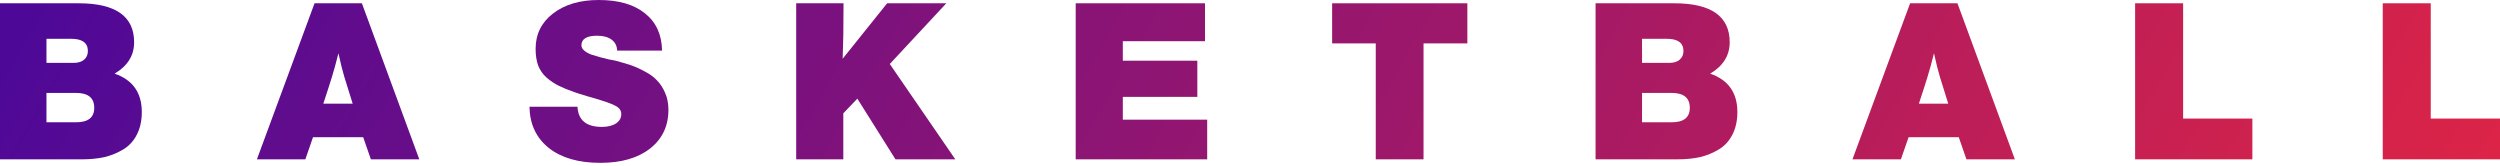
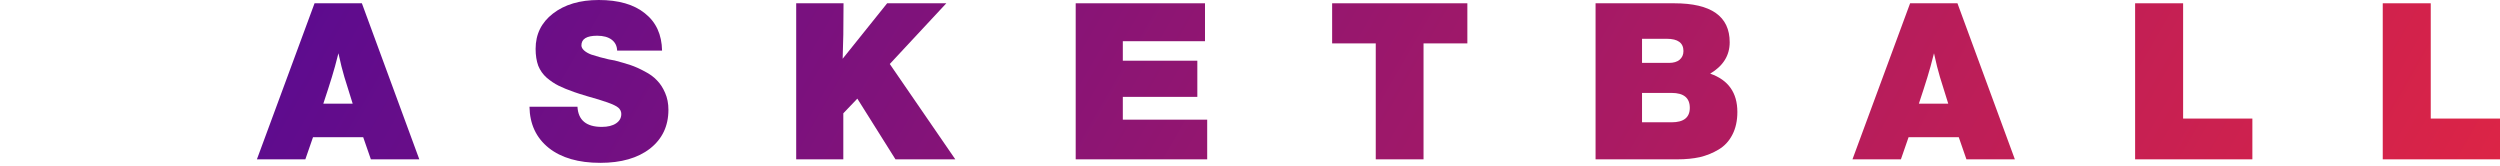
<svg xmlns="http://www.w3.org/2000/svg" width="738" height="49" viewBox="0 0 738 49" fill="none">
-   <path d="M0 0.97H23.226C34.138 0.97 39.594 4.809 39.594 12.486C39.594 16.368 37.675 19.452 33.837 21.738C39.185 23.593 41.859 27.367 41.859 33.06C41.859 35.648 41.363 37.891 40.371 39.789C39.422 41.643 38.085 43.088 36.36 44.123C34.634 45.158 32.78 45.913 30.796 46.388C28.812 46.819 26.612 47.035 24.197 47.035H0V0.97ZM13.716 11.451V18.568H21.673C23.011 18.568 24.046 18.266 24.779 17.662C25.555 17.015 25.943 16.153 25.943 15.074C25.943 12.659 24.304 11.451 21.026 11.451H13.716ZM13.716 27.431V36.101H22.45C26.03 36.101 27.82 34.678 27.82 31.831C27.82 28.898 26.03 27.431 22.45 27.431H13.716Z" fill="url(#paint0_linear)" />
-   <path d="M106.828 0.97L123.779 47.035H109.481L107.216 40.5H92.401L90.136 47.035H75.838L92.854 0.97H106.828ZM104.111 30.602L101.652 22.709C101.092 20.854 100.509 18.525 99.906 15.721C99.216 18.482 98.569 20.832 97.965 22.773C97.318 24.887 96.477 27.496 95.442 30.602H104.111Z" fill="url(#paint1_linear)" />
+   <path d="M106.828 0.97L123.779 47.035H109.481L107.216 40.5H92.401L90.136 47.035H75.838L92.854 0.97ZM104.111 30.602L101.652 22.709C101.092 20.854 100.509 18.525 99.906 15.721C99.216 18.482 98.569 20.832 97.965 22.773C97.318 24.887 96.477 27.496 95.442 30.602H104.111Z" fill="url(#paint1_linear)" />
  <path d="M195.442 14.945H182.179C182.136 13.565 181.597 12.486 180.562 11.71C179.527 10.934 178.103 10.546 176.292 10.546C173.186 10.546 171.634 11.495 171.634 13.392C171.634 13.91 171.892 14.406 172.41 14.88C172.928 15.355 173.639 15.764 174.545 16.11C175.494 16.411 176.357 16.67 177.133 16.886C177.909 17.102 178.772 17.317 179.721 17.533C180.713 17.705 181.295 17.813 181.468 17.856C183.279 18.331 184.832 18.784 186.126 19.215C187.42 19.646 188.821 20.272 190.331 21.091C191.841 21.867 193.048 22.752 193.954 23.744C194.903 24.693 195.701 25.922 196.348 27.431C196.995 28.898 197.318 30.558 197.318 32.413C197.318 37.201 195.507 41.018 191.884 43.864C188.261 46.668 183.365 48.07 177.198 48.07C170.771 48.07 165.703 46.603 161.994 43.67C158.285 40.694 156.387 36.64 156.301 31.507H170.469C170.685 35.475 173.079 37.459 177.65 37.459C179.419 37.459 180.821 37.114 181.856 36.424C182.891 35.734 183.408 34.807 183.408 33.642C183.408 32.909 183.107 32.284 182.503 31.766C181.942 31.292 180.864 30.774 179.268 30.213C177.672 29.653 175.774 29.07 173.575 28.467C171.418 27.82 170.059 27.388 169.499 27.173C167.644 26.526 166.113 25.9 164.905 25.297C163.698 24.693 162.533 23.916 161.412 22.967C160.29 21.975 159.449 20.789 158.888 19.409C158.371 17.986 158.112 16.325 158.112 14.427C158.112 10.114 159.816 6.642 163.223 4.011C166.674 1.337 171.181 0 176.745 0C182.611 0 187.161 1.315 190.396 3.946C193.674 6.534 195.356 10.2 195.442 14.945Z" fill="url(#paint2_linear)" />
  <path d="M279.353 0.97L262.662 18.892L282.006 47.035H264.344L253.087 29.114L248.946 33.448V47.035H235.036V0.97H249.011L248.946 10.287C248.946 10.977 248.881 13.328 248.752 17.339L261.885 0.97H279.353Z" fill="url(#paint3_linear)" />
  <path d="M355.716 0.97V12.163H331.455V17.921H353.452V28.596H331.455V35.325H356.363V47.035H317.545V0.97H355.716Z" fill="url(#paint4_linear)" />
  <path d="M433.165 0.97V12.81H420.226V47.035H406.122V12.81H393.247V0.97H433.165Z" fill="url(#paint5_linear)" />
  <path d="M471.011 0.97H494.237C505.149 0.97 510.605 4.809 510.605 12.486C510.605 16.368 508.686 19.452 504.847 21.738C510.195 23.593 512.87 27.367 512.87 33.06C512.87 35.648 512.374 37.891 511.382 39.789C510.433 41.643 509.096 43.088 507.37 44.123C505.645 45.158 503.79 45.913 501.806 46.388C499.822 46.819 497.623 47.035 495.207 47.035H471.011V0.97ZM484.727 11.451V18.568H492.684C494.021 18.568 495.056 18.266 495.79 17.662C496.566 17.015 496.954 16.153 496.954 15.074C496.954 12.659 495.315 11.451 492.037 11.451H484.727ZM484.727 27.431V36.101H493.461C497.04 36.101 498.83 34.678 498.83 31.831C498.83 28.898 497.04 27.431 493.461 27.431H484.727Z" fill="url(#paint6_linear)" />
  <path d="M577.839 0.97L594.789 47.035H580.491L578.227 40.5H563.411L561.147 47.035H546.849L563.864 0.97H577.839ZM575.122 30.602L572.663 22.709C572.102 20.854 571.52 18.525 570.916 15.721C570.226 18.482 569.579 20.832 568.975 22.773C568.328 24.887 567.487 27.496 566.452 30.602H575.122Z" fill="url(#paint7_linear)" />
  <path d="M664.9 35.001V47.035H630.287V0.97H644.456V35.001H664.9Z" fill="url(#paint8_linear)" />
  <path d="M738 35.001V47.035H703.387V0.97H717.556V35.001H738Z" fill="url(#paint9_linear)" />
  <defs>
    <linearGradient id="paint0_linear" x1="3.32251e-06" y1="-376" x2="738" y2="48" gradientUnits="userSpaceOnUse">
      <stop stop-color="#2300B0" />
      <stop offset="1" stop-color="#DC2446" />
    </linearGradient>
    <linearGradient id="paint1_linear" x1="3.32251e-06" y1="-376" x2="738" y2="48" gradientUnits="userSpaceOnUse">
      <stop stop-color="#2300B0" />
      <stop offset="1" stop-color="#DC2446" />
    </linearGradient>
    <linearGradient id="paint2_linear" x1="3.32251e-06" y1="-376" x2="738" y2="48" gradientUnits="userSpaceOnUse">
      <stop stop-color="#2300B0" />
      <stop offset="1" stop-color="#DC2446" />
    </linearGradient>
    <linearGradient id="paint3_linear" x1="3.32251e-06" y1="-376" x2="738" y2="48" gradientUnits="userSpaceOnUse">
      <stop stop-color="#2300B0" />
      <stop offset="1" stop-color="#DC2446" />
    </linearGradient>
    <linearGradient id="paint4_linear" x1="3.32251e-06" y1="-376" x2="738" y2="48" gradientUnits="userSpaceOnUse">
      <stop stop-color="#2300B0" />
      <stop offset="1" stop-color="#DC2446" />
    </linearGradient>
    <linearGradient id="paint5_linear" x1="3.32251e-06" y1="-376" x2="738" y2="48" gradientUnits="userSpaceOnUse">
      <stop stop-color="#2300B0" />
      <stop offset="1" stop-color="#DC2446" />
    </linearGradient>
    <linearGradient id="paint6_linear" x1="3.32251e-06" y1="-376" x2="738" y2="48" gradientUnits="userSpaceOnUse">
      <stop stop-color="#2300B0" />
      <stop offset="1" stop-color="#DC2446" />
    </linearGradient>
    <linearGradient id="paint7_linear" x1="3.32251e-06" y1="-376" x2="738" y2="48" gradientUnits="userSpaceOnUse">
      <stop stop-color="#2300B0" />
      <stop offset="1" stop-color="#DC2446" />
    </linearGradient>
    <linearGradient id="paint8_linear" x1="3.32251e-06" y1="-376" x2="738" y2="48" gradientUnits="userSpaceOnUse">
      <stop stop-color="#2300B0" />
      <stop offset="1" stop-color="#DC2446" />
    </linearGradient>
    <linearGradient id="paint9_linear" x1="3.32251e-06" y1="-376" x2="738" y2="48" gradientUnits="userSpaceOnUse">
      <stop stop-color="#2300B0" />
      <stop offset="1" stop-color="#DC2446" />
    </linearGradient>
  </defs>
</svg>